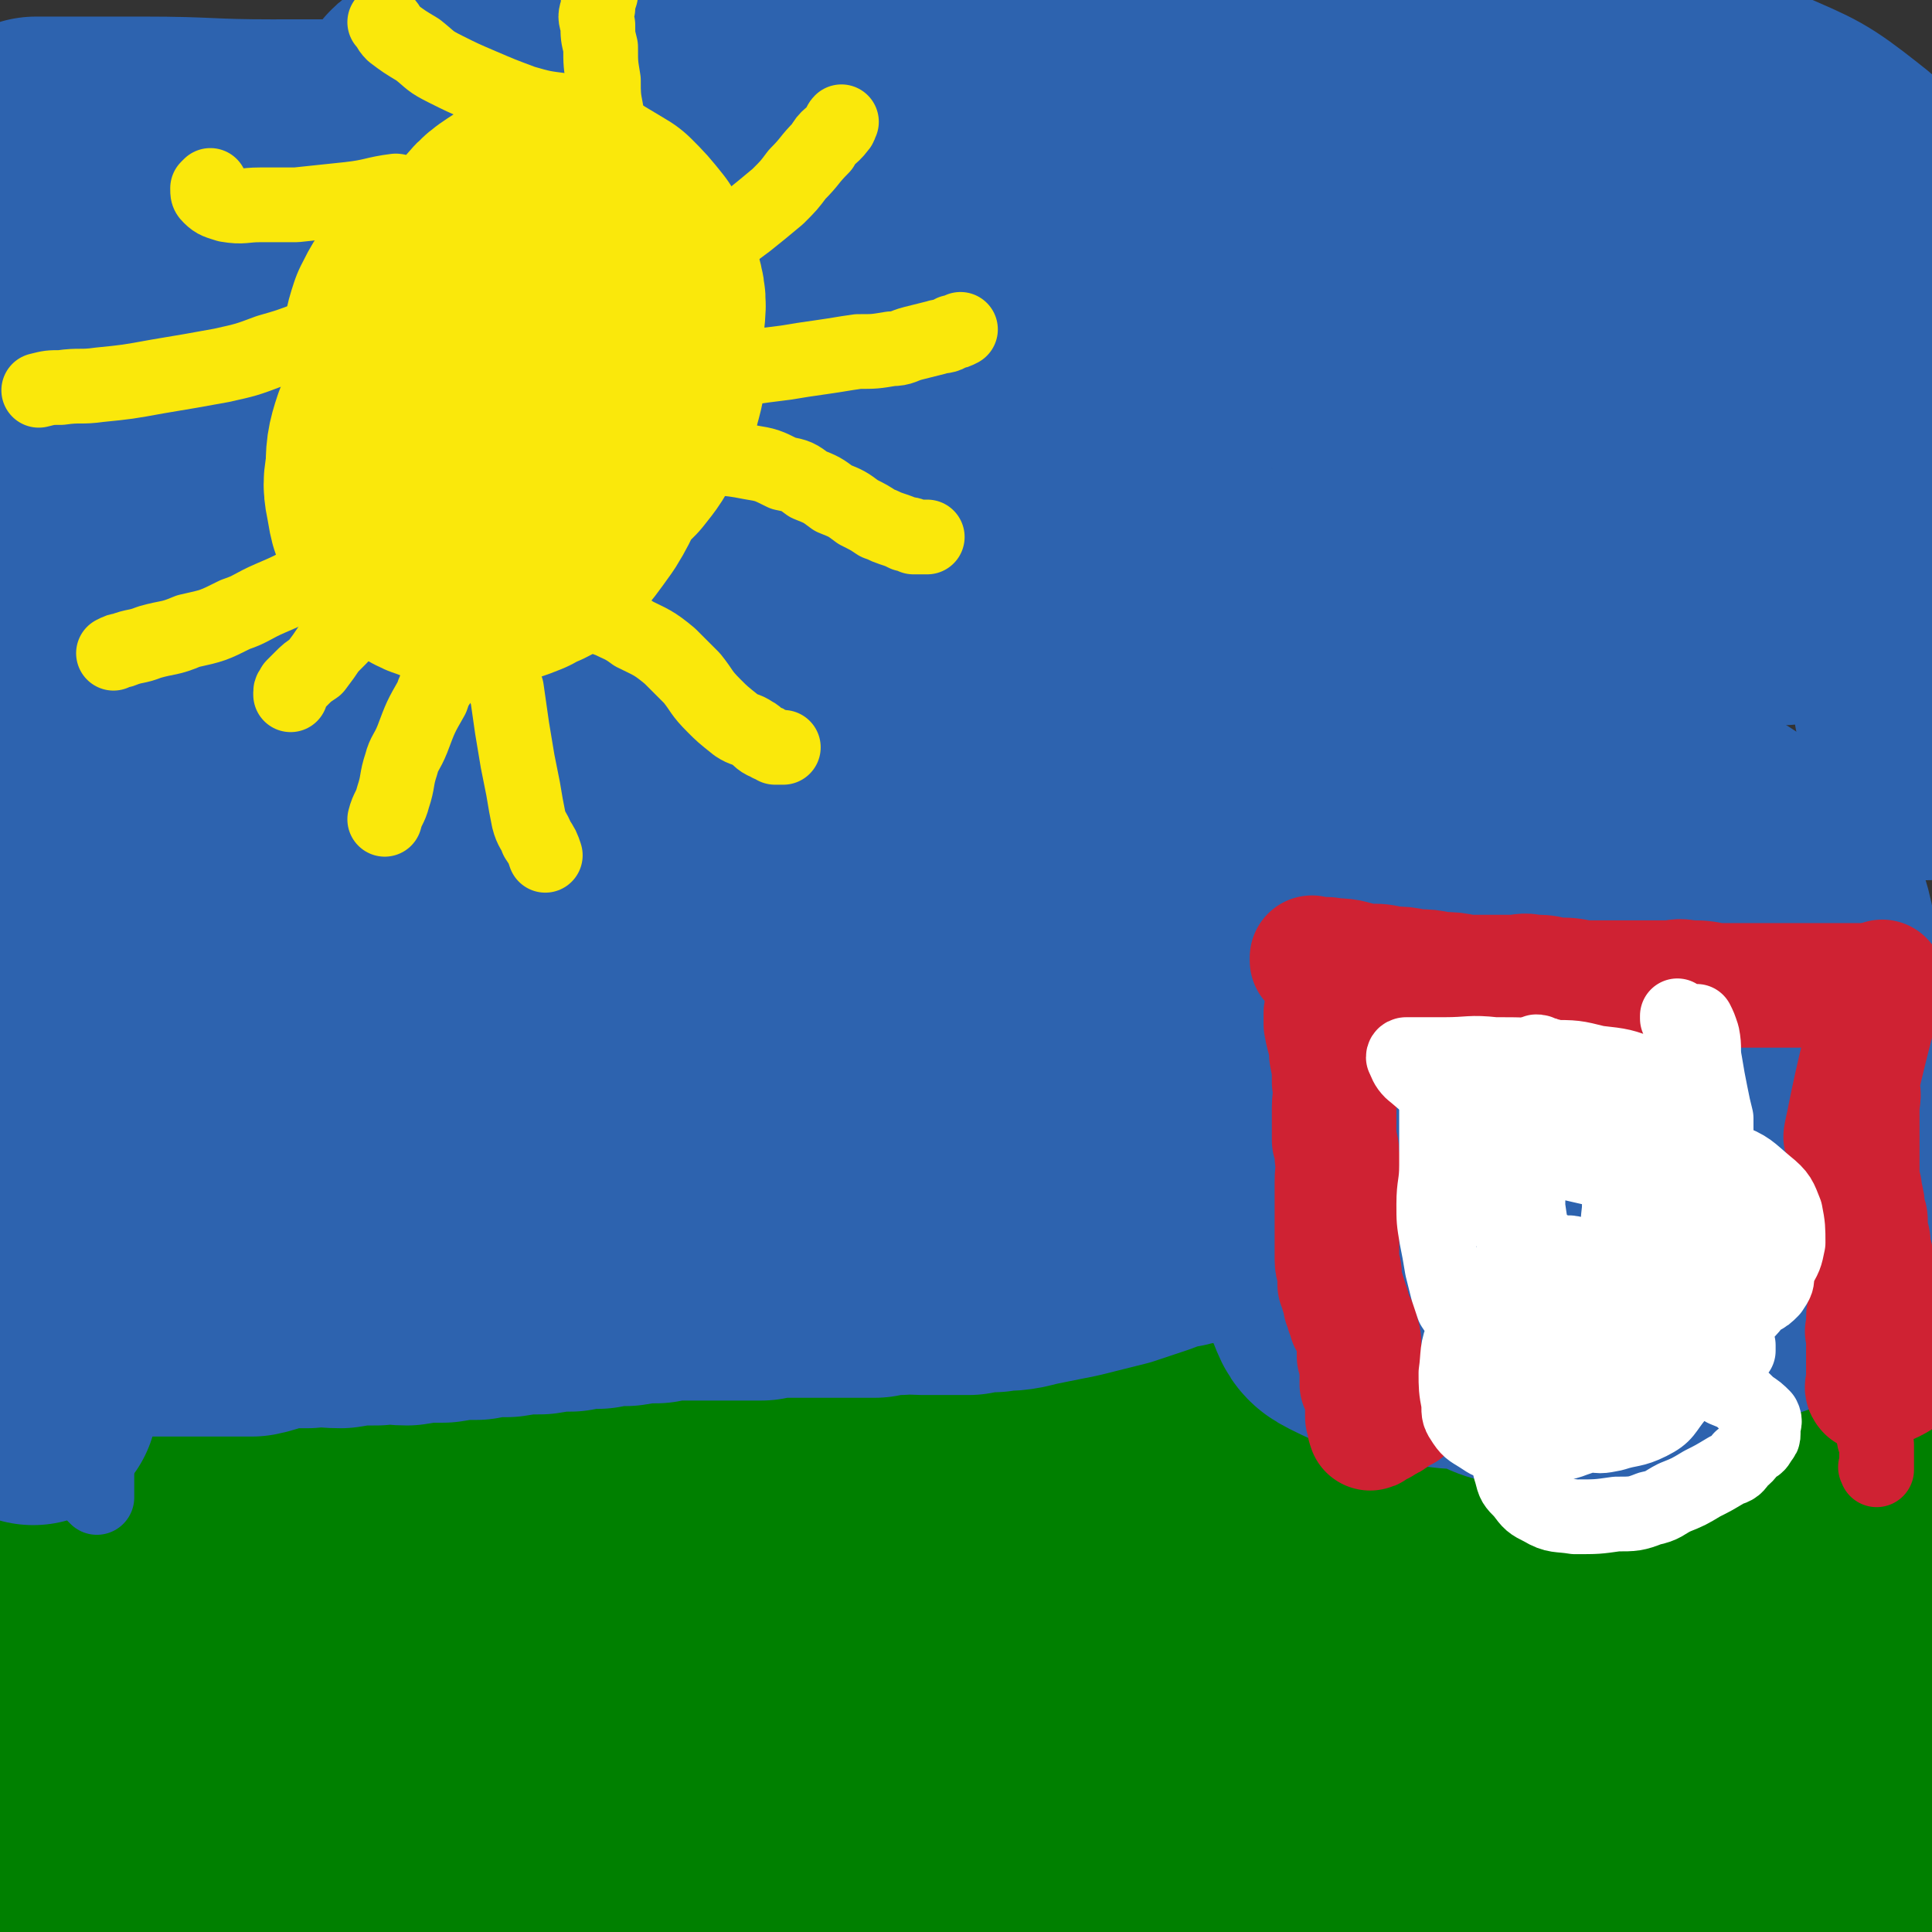
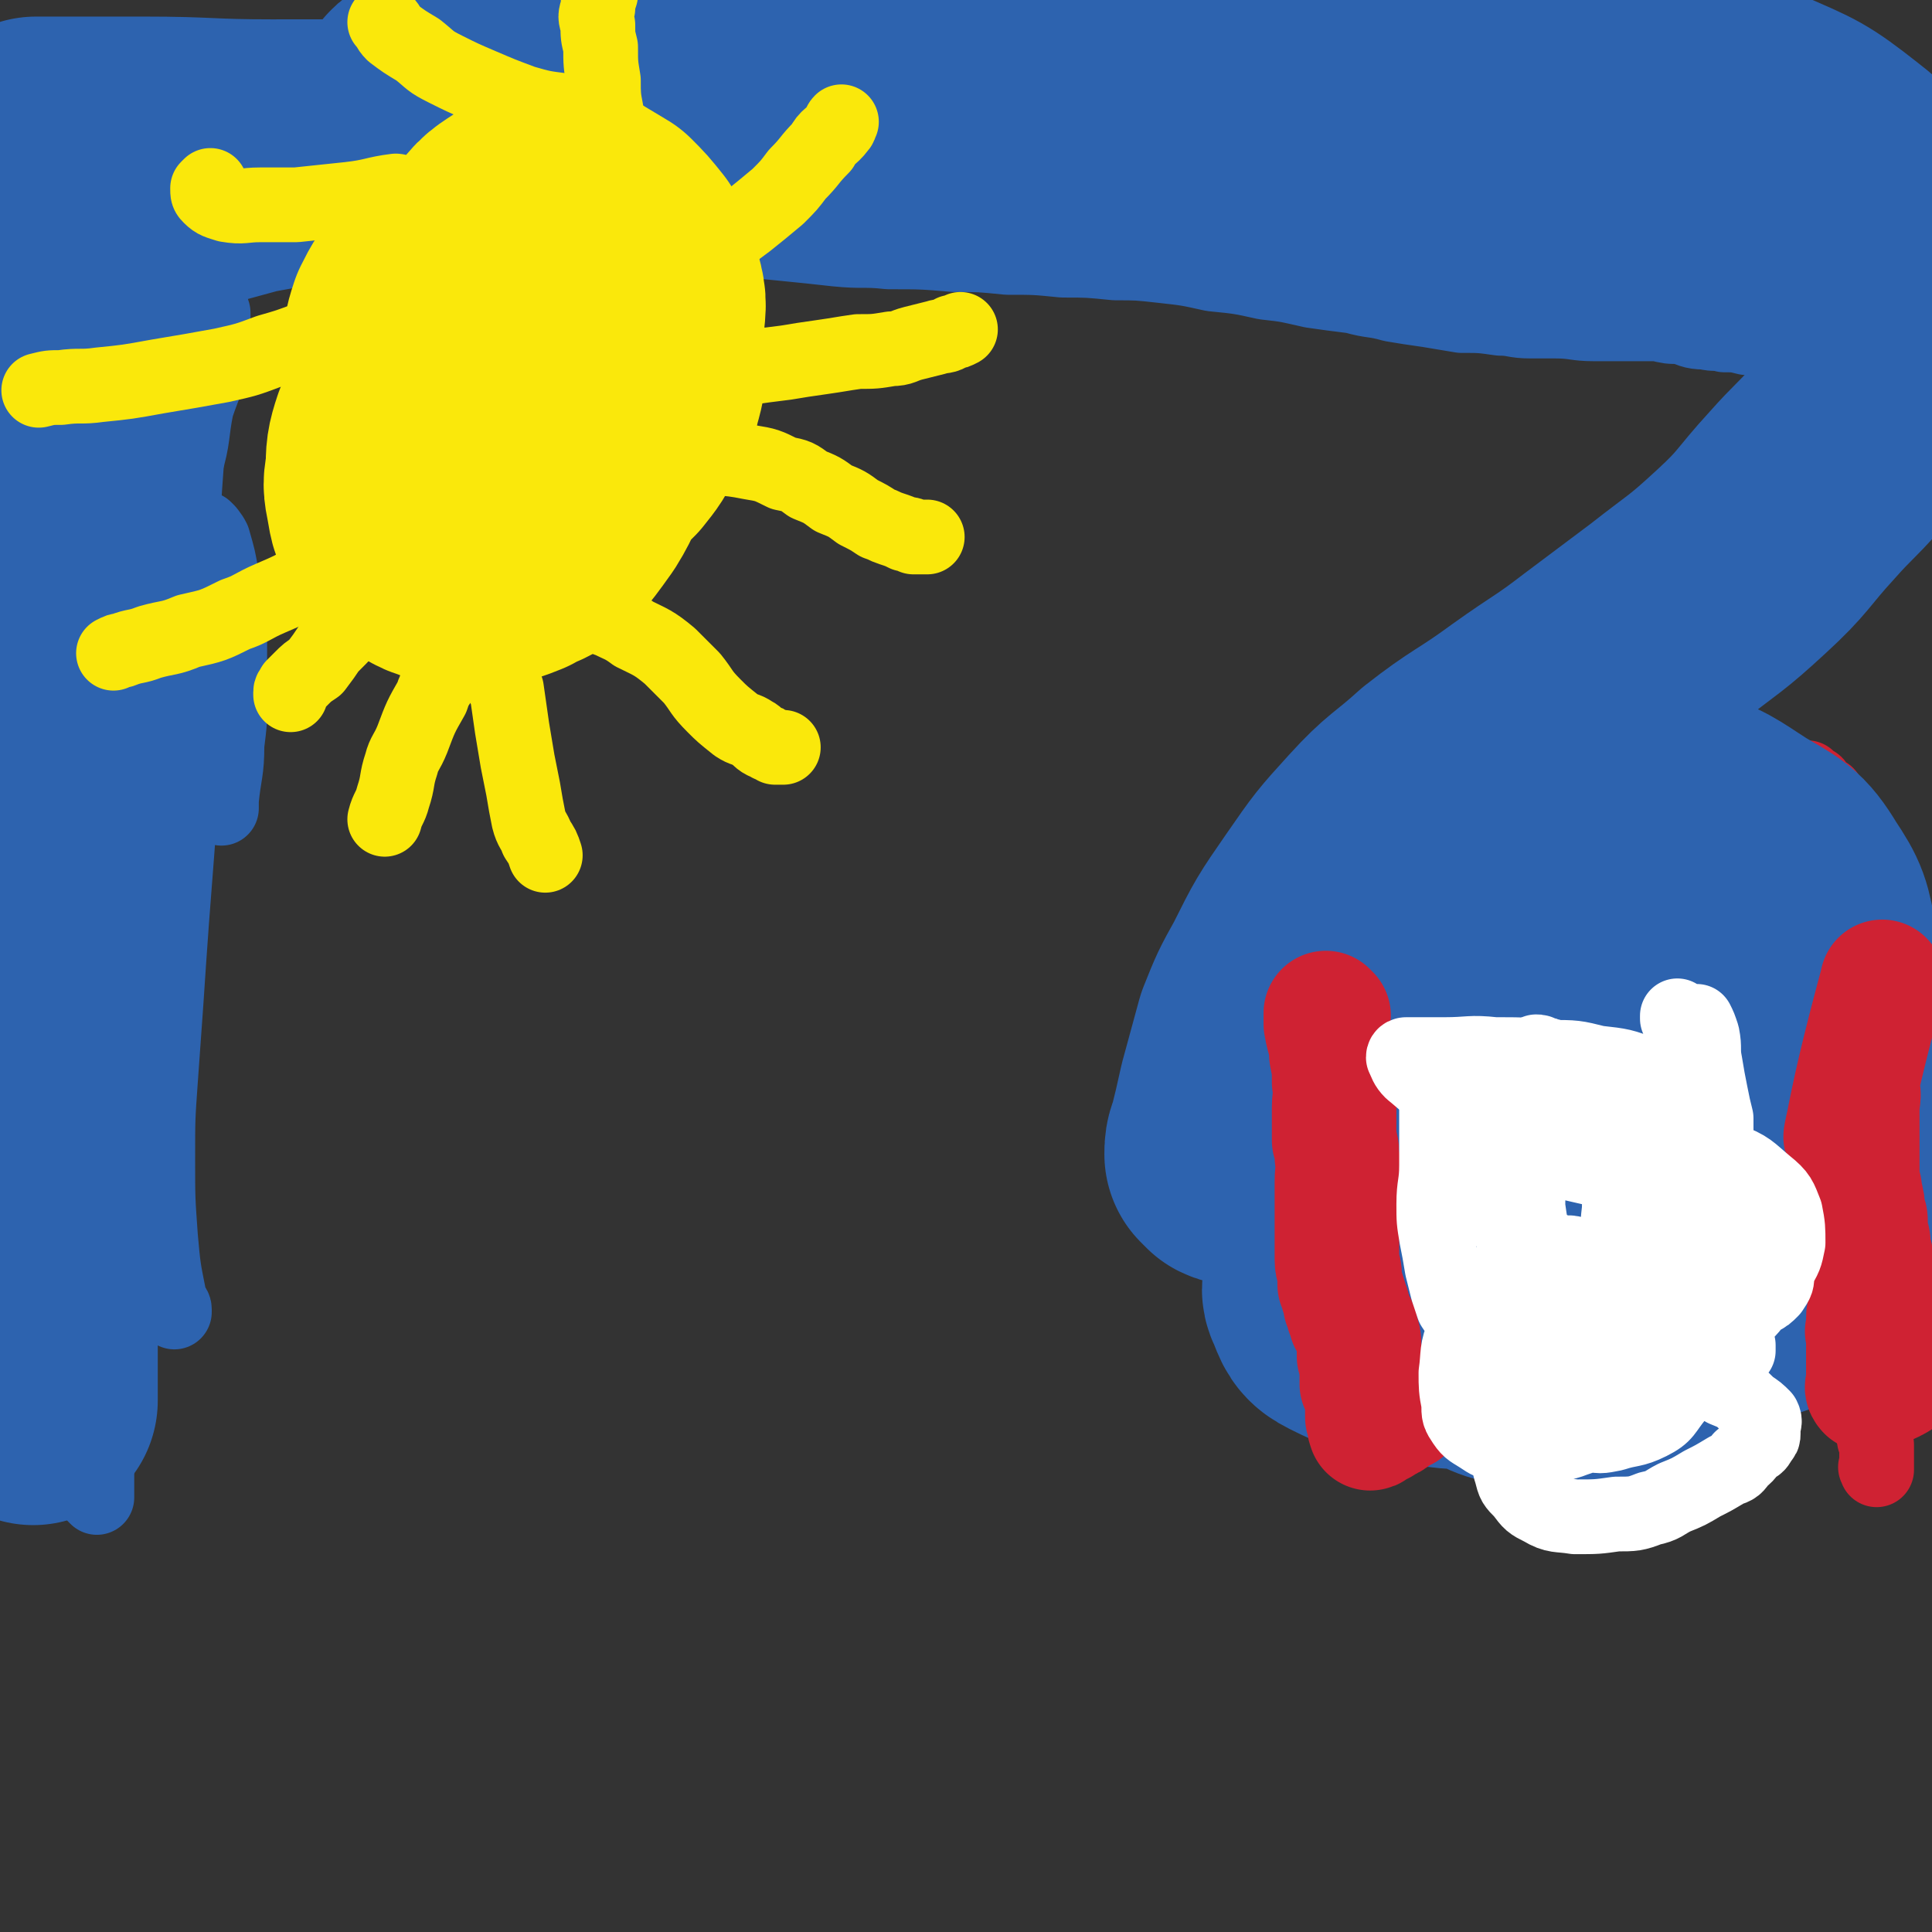
<svg xmlns="http://www.w3.org/2000/svg" viewBox="0 0 698 698" version="1.1">
  <rect x="0" y="0" width="698" height="698" fill="#333333" stroke="none" />
  <g fill="none" stroke="#008000" stroke-width="90" stroke-linecap="round" stroke-linejoin="round">
-     <path d="M10,609c0,0 -1,-1 -1,-1 19,-6 21,-6 40,-12 8,-3 8,-3 16,-6 6,-2 7,-1 13,-3 8,-1 8,-1 17,-2 7,-1 7,-1 14,-2 7,-1 7,-1 15,-2 9,-1 9,0 19,0 7,-1 7,-1 14,-1 7,0 7,-1 15,-1 8,0 8,0 16,-1 7,-1 7,-1 15,-1 8,-1 8,-1 16,-1 8,-1 8,0 16,0 8,0 8,0 16,0 8,-1 7,-1 15,-2 8,0 8,0 17,0 8,-1 8,0 16,0 8,0 8,0 15,0 11,-1 11,-1 21,-1 11,-1 11,-1 21,-2 13,-1 13,0 26,-1 16,-1 16,-1 33,-2 15,-1 15,-1 31,-2 12,-1 12,-1 24,-2 13,-1 13,-1 26,-3 11,-1 11,-1 22,-2 11,-1 11,-1 22,-2 10,0 10,0 20,1 8,0 8,0 16,0 7,0 7,-1 14,0 7,0 7,0 15,1 6,0 6,0 13,1 6,0 6,1 12,2 7,0 7,0 14,1 5,0 5,0 9,1 4,0 4,0 8,1 3,0 3,0 6,1 2,0 3,-1 4,0 3,0 2,1 4,3 2,2 3,2 4,5 1,3 1,4 1,8 0,7 -1,7 -2,14 -2,8 -2,8 -4,16 -2,7 -2,7 -4,15 -2,7 -2,7 -4,15 -1,9 -1,9 -2,17 -1,8 -1,8 -1,16 0,7 0,7 0,14 0,5 0,5 0,11 0,3 0,3 0,5 0,2 -1,2 -1,3 0,1 0,1 0,1 0,0 0,0 0,0 0,1 0,1 0,1 0,1 0,1 -1,1 -2,1 -2,1 -5,1 -6,1 -6,1 -13,0 -13,-1 -14,-1 -27,-3 -15,-3 -15,-3 -30,-6 -15,-3 -15,-4 -31,-6 -18,-2 -18,-2 -35,-2 -19,-1 -19,-1 -38,-1 -16,1 -16,1 -32,2 -18,1 -18,1 -35,2 -18,1 -18,1 -36,1 -19,1 -19,0 -38,0 -25,-1 -25,0 -49,-1 -22,-1 -22,-1 -45,-2 -18,-1 -18,-2 -37,-3 -19,0 -19,0 -39,0 -17,1 -17,0 -35,1 -13,1 -13,1 -27,3 -10,1 -10,1 -20,2 -8,1 -8,1 -16,1 -6,1 -6,0 -13,0 -3,0 -3,0 -7,0 0,0 0,0 -1,0 0,0 0,0 0,0 8,-2 8,-3 16,-5 16,-4 16,-4 32,-7 20,-4 20,-4 40,-7 28,-3 28,-3 56,-5 30,-2 30,-3 61,-4 27,-1 27,0 55,-1 31,0 31,0 63,-1 29,-1 29,-1 58,-2 24,-2 24,-2 47,-4 20,-2 21,-1 41,-4 17,-3 17,-3 33,-7 11,-2 11,-2 22,-4 12,-2 12,-2 25,-4 8,-1 8,-1 17,-2 5,0 5,0 10,-1 2,0 2,0 5,0 1,0 1,0 1,0 1,0 1,0 1,0 0,0 0,0 0,0 -5,0 -5,-1 -10,-1 -16,0 -16,0 -32,0 -26,1 -26,1 -52,2 -30,1 -31,0 -61,3 -28,2 -28,2 -57,7 -32,5 -31,5 -63,11 -33,6 -33,7 -66,12 -26,5 -26,5 -52,8 -24,2 -24,2 -49,4 -21,1 -21,2 -43,3 -15,0 -15,0 -30,-1 -12,0 -12,0 -24,-1 -9,0 -9,-1 -19,-2 -9,0 -9,0 -18,-1 -8,0 -8,0 -15,0 -6,0 -6,0 -11,0 -3,0 -3,0 -6,0 0,0 0,0 -1,0 0,0 0,0 0,0 3,-1 3,-1 6,-1 14,-4 14,-4 28,-7 24,-6 24,-7 48,-12 29,-6 29,-6 58,-11 33,-5 33,-4 66,-8 31,-4 31,-3 63,-6 25,-3 25,-4 50,-6 22,-2 22,-2 44,-3 20,-2 20,-2 39,-3 14,-1 14,-1 28,-2 13,0 13,0 26,0 12,1 12,0 23,1 10,1 10,1 20,3 8,1 8,2 17,4 4,1 4,1 8,2 1,1 2,1 2,1 0,1 -1,1 -2,1 -11,1 -11,1 -22,1 -27,1 -27,0 -54,0 -36,1 -36,0 -72,0 -40,1 -40,1 -79,1 -34,0 -34,0 -68,0 -28,1 -28,1 -56,0 -21,0 -21,-1 -43,-2 -18,-1 -18,-1 -36,-2 -19,-1 -19,-1 -38,-1 -20,1 -20,0 -40,1 -12,1 -12,0 -23,3 -7,1 -7,2 -12,6 -5,3 -5,4 -8,8 -2,4 -1,4 -3,9 0,2 0,2 0,4 0,1 0,1 0,1 0,0 0,0 0,0 5,-6 2,-9 9,-13 17,-10 18,-11 37,-16 23,-5 24,-3 47,-5 23,-1 23,0 46,-1 22,0 22,-1 44,-1 20,1 20,1 40,2 20,1 20,1 39,3 19,2 19,2 37,5 14,3 13,3 27,6 10,2 10,1 20,3 7,1 7,1 15,3 5,1 5,1 10,2 0,0 0,0 1,-1 0,0 0,0 0,0 0,0 0,0 0,0 1,1 0,0 0,0 0,0 0,0 0,0 0,0 0,0 0,0 -5,0 -5,0 -10,0 -19,0 -19,0 -37,0 -24,0 -24,0 -48,0 -21,1 -21,1 -42,2 -23,0 -23,0 -46,0 -18,1 -18,1 -37,1 -15,1 -15,1 -31,0 -14,0 -14,0 -28,-1 -14,0 -14,0 -27,-2 -11,-1 -11,-1 -22,-3 -9,-1 -9,-1 -18,-2 -4,0 -4,0 -9,-1 -2,0 -1,0 -3,-1 -2,0 -2,0 -3,-1 -1,0 -1,0 -2,0 -1,0 -1,0 -1,0 0,0 0,0 0,0 0,1 0,0 -1,0 0,0 1,0 1,0 0,0 0,0 0,0 0,1 0,0 -1,0 0,0 1,1 1,0 4,0 4,-1 8,-2 10,-1 10,0 20,-1 10,0 10,0 20,0 9,1 9,1 19,1 10,1 10,1 20,1 8,1 8,1 15,0 11,-2 11,-2 20,-4 10,-3 10,-4 19,-7 7,-3 7,-3 14,-6 7,-3 8,-3 14,-7 7,-4 7,-4 14,-8 5,-3 5,-3 10,-6 5,-2 5,-2 10,-5 3,-2 3,-2 7,-4 1,0 1,0 2,0 0,0 0,0 0,0 -5,-2 -5,-3 -9,-4 -13,-3 -14,-3 -27,-5 -18,-3 -18,-2 -36,-6 -19,-3 -19,-3 -38,-6 -15,-3 -15,-3 -30,-6 -13,-3 -13,-3 -25,-6 -8,-3 -8,-3 -16,-6 -5,-1 -5,-1 -10,-3 -3,-1 -3,0 -6,-1 -1,-1 -1,-1 -3,-1 0,-1 0,-1 -1,-1 0,0 0,0 0,0 0,0 0,0 0,0 1,-1 1,-1 1,-1 5,-3 5,-3 9,-5 8,-3 8,-3 16,-6 8,-2 8,-2 16,-3 7,-1 7,-1 14,-1 7,-1 7,0 13,0 5,-1 5,-2 11,-2 5,0 6,0 11,1 7,0 7,0 13,0 5,0 5,0 11,0 5,0 5,0 11,0 5,0 5,0 11,0 6,0 6,0 13,0 7,0 7,0 14,0 8,0 8,0 15,0 7,-1 7,-1 13,-1 8,-1 8,-2 16,-3 8,-1 8,0 16,-1 7,0 7,0 13,0 7,-1 7,0 14,0 7,0 7,0 13,0 7,-1 7,-1 14,-2 9,0 9,1 17,1 9,0 9,0 17,0 10,-1 10,0 20,-1 10,-2 10,-2 20,-4 12,-1 12,-1 24,-2 9,-1 9,-1 19,-2 11,-1 11,-1 22,-2 14,-1 14,-1 27,-2 11,0 11,1 23,1 9,0 9,-1 18,0 7,0 7,0 14,1 7,0 7,1 14,2 7,1 7,0 13,2 7,1 7,2 13,4 6,2 6,1 12,3 7,3 7,4 14,7 7,2 7,2 13,4 5,1 5,1 10,2 4,2 4,2 8,2 4,1 4,1 8,2 4,0 4,0 8,0 5,0 5,0 10,0 5,0 5,0 10,0 4,-1 4,-1 7,-1 4,-1 4,0 8,0 2,0 2,0 4,0 1,0 1,0 3,0 0,0 0,0 1,0 0,0 0,0 1,0 1,0 1,0 2,0 1,0 1,0 3,0 3,-1 3,0 6,-1 3,-1 3,-1 5,-2 1,0 1,0 1,0 " />
-   </g>
+     </g>
  <g fill="none" stroke="#CF2233" stroke-width="27" stroke-linecap="round" stroke-linejoin="round">
    <path d="M491,474c0,0 -1,-1 -1,-1 0,0 0,0 0,1 0,0 0,0 0,0 1,0 0,-1 0,-1 0,0 0,0 0,1 0,0 0,0 0,0 1,0 0,0 0,-1 0,-2 1,-2 1,-4 1,-7 1,-7 1,-15 1,-7 0,-7 0,-15 0,-6 0,-6 0,-12 0,-6 0,-6 0,-12 0,-7 0,-7 0,-14 0,-7 1,-7 0,-14 0,-6 0,-6 -1,-12 0,-5 -1,-5 -2,-11 0,-4 0,-4 -1,-9 0,-7 0,-7 -1,-14 0,-8 0,-8 -1,-15 0,-4 0,-4 0,-9 0,-4 0,-4 0,-8 0,-4 0,-4 0,-7 0,-3 0,-3 0,-6 1,-3 1,-3 2,-6 1,-3 1,-3 1,-5 1,-2 1,-2 1,-3 0,-1 0,-1 0,-1 1,-1 1,-1 1,-1 0,0 0,0 0,0 1,-1 1,-1 1,-1 0,0 0,0 0,0 2,-1 2,-1 4,-2 3,-1 3,-1 6,-2 4,-1 4,-1 9,-1 3,-1 3,-1 6,-1 4,-1 4,0 8,0 3,0 3,0 7,0 4,0 4,0 8,0 3,1 3,1 6,2 4,1 4,1 7,1 4,1 4,1 7,1 3,1 3,1 6,1 3,0 3,0 6,0 3,0 3,0 6,0 4,-1 4,-1 7,-2 3,-1 3,-1 6,-2 3,-1 3,-1 5,-1 2,-1 2,-1 4,-1 3,0 3,0 6,0 3,0 3,0 6,1 3,0 3,0 6,1 2,0 2,0 5,1 3,1 3,2 6,2 3,1 3,1 7,1 3,1 3,1 7,2 2,0 2,1 4,1 1,0 1,0 1,0 1,0 1,1 2,1 1,0 1,0 2,0 0,0 0,0 0,0 0,0 0,0 0,0 0,0 0,0 0,0 0,0 -1,-1 0,-1 0,0 0,0 1,1 0,0 0,0 0,0 1,0 0,-1 0,-1 0,0 0,0 0,1 0,0 0,0 0,0 1,0 0,-1 0,-1 0,0 0,0 0,1 0,0 0,0 0,0 1,0 0,-1 0,-1 0,0 0,0 0,1 0,0 0,0 0,0 0,0 0,0 0,1 0,0 0,0 0,0 1,0 1,0 1,0 1,0 1,-1 1,0 1,0 1,0 1,1 1,1 1,1 1,2 1,0 1,0 1,1 0,0 1,-1 1,0 0,0 0,0 0,1 0,0 0,0 0,0 0,0 -1,-1 0,-1 0,0 0,0 1,1 0,0 0,0 0,0 0,0 0,-1 0,-1 -1,0 0,1 0,2 0,0 0,0 0,0 0,0 0,-1 0,-1 -1,0 0,0 0,1 0,0 0,0 0,0 1,0 1,0 1,1 0,0 0,0 0,0 1,1 1,1 1,1 1,1 1,1 1,2 0,1 0,2 0,3 0,0 1,0 1,1 0,1 1,1 1,2 0,2 0,2 0,3 0,1 0,1 0,1 0,1 0,1 0,1 0,1 0,1 0,1 0,1 1,1 1,1 0,0 0,0 0,0 0,0 0,0 0,1 0,0 0,0 0,0 0,0 0,-1 0,-1 -1,0 0,0 0,1 0,0 0,0 0,0 0,0 0,-1 0,-1 -1,0 0,0 0,1 0,0 0,0 0,0 0,0 -1,-1 0,-1 0,1 1,1 2,2 1,1 1,1 1,3 1,1 1,1 2,2 0,1 0,1 1,2 0,1 1,1 1,2 1,0 0,0 0,1 0,1 0,1 1,2 1,0 1,0 1,1 1,2 1,2 1,3 1,4 1,4 1,7 1,2 1,2 1,5 0,3 0,3 0,5 0,3 0,3 0,6 0,1 1,1 1,3 1,3 0,3 0,5 0,4 0,4 0,8 0,3 -1,3 -1,6 -1,5 0,5 -1,9 0,6 -1,6 -1,11 0,4 0,4 0,7 0,3 0,3 0,6 0,2 0,2 0,4 0,1 0,1 0,3 0,1 0,1 0,2 0,1 0,1 0,2 0,0 0,0 0,1 0,0 0,0 0,1 0,0 0,0 0,0 0,0 0,0 0,1 0,0 0,0 0,1 0,3 0,3 0,6 0,5 -1,5 -1,9 0,6 0,6 0,12 0,4 0,4 0,8 0,2 0,2 0,3 0,1 0,1 0,3 0,1 0,1 0,2 0,0 0,0 0,0 0,1 0,1 1,1 0,1 0,1 0,1 0,0 0,0 0,0 0,1 0,1 0,1 0,4 0,4 -1,7 0,5 0,5 -1,9 0,7 0,7 0,13 0,6 0,6 0,11 0,3 1,3 1,7 0,2 0,2 1,4 0,2 0,2 1,4 0,2 0,2 1,4 0,2 0,2 0,3 0,1 0,1 0,2 0,1 0,1 0,2 0,0 0,0 0,1 0,0 0,0 0,1 0,0 0,0 0,0 0,0 0,-1 0,-1 -1,0 0,0 0,1 0,0 0,0 0,0 0,0 0,-1 0,-1 -1,0 0,0 0,1 0,0 0,0 0,0 0,0 0,-1 0,-1 -1,0 0,0 0,1 0,0 0,0 0,0 0,0 0,-1 0,-1 -1,0 0,0 0,1 0,0 0,0 0,0 " />
  </g>
  <g fill="none" stroke="#2D63AF" stroke-width="27" stroke-linecap="round" stroke-linejoin="round">
    <path d="M39,472c0,0 0,0 -1,-1 -12,-44 -14,-44 -23,-88 -1,-5 1,-5 2,-11 2,-5 1,-5 3,-11 1,-7 2,-7 3,-14 2,-6 2,-6 4,-12 1,-6 1,-6 2,-12 1,-6 0,-6 1,-11 1,-6 2,-5 3,-10 2,-6 2,-6 3,-11 2,-6 2,-6 3,-11 2,-4 1,-5 3,-9 2,-5 2,-4 4,-9 1,-3 0,-3 2,-6 0,-1 0,-1 1,-2 0,-1 0,-1 0,-2 1,0 1,0 1,0 0,0 0,0 0,0 0,-1 0,-1 0,-1 0,-1 1,0 1,-1 0,0 0,0 0,0 0,0 0,0 0,0 0,-3 0,-3 0,-5 -1,-7 -1,-6 -2,-13 0,-6 1,-6 1,-13 0,-5 -1,-5 -2,-11 0,-4 -1,-4 -2,-8 0,-3 1,-3 0,-6 -1,-3 -2,-3 -2,-5 -1,-2 0,-3 0,-5 0,-2 0,-2 0,-4 0,-3 0,-3 0,-6 0,-3 0,-3 0,-6 0,-4 0,-4 0,-8 0,-4 0,-4 0,-8 0,-2 1,-2 1,-5 1,-4 0,-4 0,-7 0,-3 0,-3 0,-7 0,-4 1,-4 1,-7 0,-3 0,-3 0,-6 0,-2 0,-2 0,-5 0,-2 0,-2 1,-4 0,-2 1,-2 1,-4 0,0 0,-1 0,-1 0,-1 0,-1 1,-1 0,-1 1,-1 1,-1 0,-1 0,-1 0,-1 1,-1 1,0 2,0 3,-1 3,-2 6,-2 8,-2 9,-2 17,-3 11,-3 11,-3 22,-6 11,-2 11,-2 22,-4 16,-3 16,-3 33,-5 13,-2 13,-2 27,-3 10,-1 10,0 20,0 12,0 12,0 23,1 11,1 11,1 22,2 9,1 9,2 18,3 11,1 11,1 21,2 10,1 10,1 19,2 10,1 10,0 19,1 12,0 12,0 24,1 9,0 9,0 19,1 10,0 10,0 20,1 9,0 9,0 19,1 8,0 8,0 17,1 9,1 9,1 18,3 10,1 10,1 19,3 9,1 8,1 17,3 7,1 7,1 15,2 7,2 7,1 14,3 6,1 6,1 13,2 6,1 6,1 12,2 7,0 7,0 14,1 5,0 5,1 11,1 5,0 5,0 9,0 7,0 7,1 14,1 7,0 7,0 13,0 5,0 5,0 10,0 4,1 4,1 8,1 4,1 4,2 9,2 4,1 4,0 7,1 4,0 4,0 8,1 5,0 5,1 9,1 3,0 3,0 6,0 2,0 2,0 4,0 2,0 2,0 4,0 1,0 1,0 2,0 2,0 2,0 4,0 1,0 1,1 2,1 1,0 1,0 2,0 2,0 1,1 3,1 1,0 1,-1 3,0 0,0 0,1 0,1 1,0 2,0 2,0 2,0 1,1 3,1 0,0 0,0 1,0 1,0 1,0 2,0 2,0 2,1 3,1 1,0 1,0 2,0 1,0 1,1 1,1 1,0 1,0 1,0 1,0 1,0 1,0 1,0 1,0 1,0 1,0 1,0 1,0 0,0 0,0 0,0 1,0 1,0 1,0 1,0 1,0 2,0 2,0 2,0 3,0 1,0 2,0 2,1 1,1 0,1 1,2 0,0 1,0 1,0 " />
    <path d="M40,273c0,0 -1,-1 -1,-1 -3,38 -3,39 -6,79 0,6 -1,6 -1,13 -1,11 0,11 -1,21 -1,9 -1,9 -2,17 0,8 0,8 0,17 0,9 0,9 0,19 0,7 0,7 0,14 0,6 0,6 1,12 0,7 0,7 1,13 1,6 2,6 3,12 0,5 0,5 0,11 0,5 1,5 1,10 0,4 0,4 0,8 0,4 0,4 0,9 0,4 0,4 0,8 0,1 0,1 0,3 0,1 0,1 0,2 0,0 0,0 0,1 0,0 0,0 0,0 0,0 0,-1 -1,-1 0,0 1,1 1,1 0,-1 0,-2 -1,-3 -1,-4 -2,-4 -3,-8 -1,-10 0,-10 -1,-20 -1,-11 -1,-11 -1,-23 0,-9 0,-9 0,-19 0,-11 0,-11 0,-21 0,-9 0,-9 -1,-19 0,-12 0,-12 0,-25 1,-14 1,-14 2,-29 2,-15 2,-15 4,-30 1,-14 1,-14 2,-28 2,-15 2,-15 5,-30 2,-15 2,-15 5,-30 3,-15 4,-15 7,-31 4,-15 3,-15 7,-31 3,-13 4,-13 7,-26 3,-10 2,-11 4,-21 3,-9 4,-9 5,-18 2,-6 1,-6 1,-12 0,-2 0,-2 0,-3 0,-1 0,-1 0,-1 0,0 0,0 0,0 -2,1 -3,0 -5,2 -6,9 -7,9 -11,19 -7,16 -7,16 -11,34 -5,23 -4,23 -7,46 -3,30 -2,30 -3,61 -2,30 -2,30 -1,61 1,25 1,25 3,50 2,21 3,21 6,42 3,13 3,13 6,26 2,6 3,6 5,11 1,3 2,3 3,6 0,1 1,1 1,2 0,0 0,0 0,1 0,0 0,0 0,0 -1,-3 -2,-3 -2,-6 -2,-10 -2,-10 -3,-21 -1,-14 -1,-14 -1,-28 0,-15 0,-15 1,-29 1,-14 1,-14 2,-28 1,-15 1,-15 2,-29 1,-13 1,-13 2,-26 1,-12 0,-12 1,-24 1,-12 1,-12 2,-24 1,-10 1,-10 2,-21 1,-8 1,-8 2,-15 1,-7 1,-7 2,-14 0,-4 0,-4 1,-9 0,-2 0,-3 0,-5 0,-1 1,-1 1,-2 0,-1 0,-1 0,-1 0,0 0,0 0,0 0,0 -1,-1 -1,-1 1,1 2,2 3,4 2,7 2,7 3,13 2,11 2,11 3,22 0,11 0,11 0,23 0,8 0,8 -1,16 0,10 -1,10 -2,20 0,1 0,1 0,3 " />
  </g>
  <g fill="none" stroke="#2D63AF" stroke-width="90" stroke-linecap="round" stroke-linejoin="round">
-     <path d="M41,474c0,0 -1,-1 -1,-1 6,0 7,0 14,1 8,0 8,0 16,0 5,0 5,0 10,0 6,0 6,0 11,0 5,-1 5,-2 10,-3 5,0 5,0 10,0 6,-1 6,0 12,0 6,-1 6,-1 13,-1 6,-1 6,0 11,0 6,-1 6,-1 13,-1 6,-1 6,-1 12,-1 5,-1 5,-1 11,-1 6,-1 6,-1 12,-1 6,-1 6,-1 11,-1 5,-1 5,-1 10,-1 5,-1 5,-1 10,-1 6,-1 6,-1 11,-1 5,-1 5,-1 9,-1 4,0 4,0 9,0 4,0 4,0 7,0 4,0 4,0 7,0 3,0 3,0 6,0 4,-1 4,-1 8,-1 4,0 4,0 9,0 4,0 4,0 8,0 5,0 5,0 9,0 4,0 4,0 7,0 5,-1 5,-1 9,-1 4,-1 4,0 8,0 5,0 5,0 9,0 4,0 4,0 8,0 5,-1 5,-1 9,-1 4,-1 4,0 9,-1 4,-1 4,-1 9,-2 5,-1 5,-1 10,-2 4,-1 4,-1 8,-2 4,-1 4,-1 8,-2 3,-1 3,-1 6,-2 3,-1 3,-1 6,-2 3,-1 2,-1 5,-2 2,-1 2,0 5,-1 1,0 1,0 3,-1 0,0 0,0 1,0 1,-1 1,0 1,0 0,0 0,0 0,0 1,0 0,-1 0,-1 0,0 1,0 1,0 0,0 0,0 0,0 1,0 0,0 0,-1 0,0 0,0 0,-1 0,-3 -1,-3 -2,-7 -1,-6 -1,-6 -2,-11 -1,-7 0,-7 -1,-14 0,-7 0,-8 0,-15 0,-6 0,-6 0,-12 1,-5 2,-5 3,-10 0,-4 0,-4 1,-9 0,-4 1,-4 2,-9 1,-6 2,-6 3,-12 1,-6 0,-6 1,-13 0,-5 0,-5 0,-9 1,-5 1,-5 1,-10 1,-5 1,-5 2,-10 0,-5 0,-5 1,-10 0,-6 0,-6 1,-11 0,-6 0,-6 -1,-11 0,-5 0,-5 -1,-9 0,-4 0,-4 -1,-9 -1,-5 -1,-5 -2,-10 0,-5 0,-5 -1,-10 0,-4 -1,-4 -2,-8 -1,-3 -1,-3 -2,-7 0,-1 0,-1 -1,-3 0,-2 1,-2 0,-3 0,-1 0,-1 -1,-1 0,-1 1,-1 0,-1 0,-1 0,-1 -1,-2 0,-1 0,-1 -1,-1 0,0 0,0 0,0 -3,-2 -3,-2 -7,-3 -5,-3 -5,-3 -10,-5 -5,-3 -5,-3 -10,-5 -6,-3 -6,-3 -13,-5 -8,-3 -8,-2 -16,-5 -8,-3 -7,-3 -15,-6 -8,-3 -7,-4 -16,-7 -10,-4 -10,-4 -20,-7 -10,-3 -10,-3 -19,-7 -11,-3 -11,-3 -22,-8 -10,-4 -10,-4 -19,-9 -9,-4 -9,-4 -18,-8 -11,-4 -11,-4 -22,-7 -12,-4 -12,-4 -24,-6 -11,-2 -11,-1 -22,-2 -12,-1 -12,-1 -23,-1 -11,0 -11,0 -23,1 -12,0 -12,0 -23,1 -13,2 -13,2 -25,4 -10,2 -10,3 -20,5 -6,2 -6,3 -12,4 -5,1 -5,1 -9,1 -2,1 -2,1 -4,1 0,0 0,0 0,0 2,-1 3,-1 5,-2 14,-2 14,-2 28,-4 23,-4 23,-4 46,-8 29,-5 29,-6 58,-11 28,-4 28,-5 57,-8 22,-2 22,-3 43,-3 18,0 18,0 36,2 15,2 15,2 29,6 9,1 9,1 16,4 5,2 5,3 9,5 3,1 3,1 6,2 1,1 2,0 2,1 0,1 -1,2 -2,3 -7,6 -7,6 -14,10 -13,7 -13,8 -28,13 -21,8 -22,6 -44,13 -23,7 -23,8 -46,15 -19,6 -19,5 -38,12 -22,7 -22,7 -42,15 -20,8 -20,8 -38,17 -15,7 -16,6 -29,14 -8,5 -9,5 -14,11 -1,3 -1,6 1,7 11,4 14,3 27,4 33,2 33,1 65,1 36,0 36,0 71,0 27,0 27,0 55,0 25,0 25,-1 49,0 21,0 21,1 42,2 12,0 12,0 25,0 9,-1 9,-1 18,-1 3,-1 4,0 7,-1 1,-1 1,-2 0,-2 -6,-4 -6,-5 -14,-7 -18,-5 -18,-6 -37,-9 -25,-3 -26,-2 -52,-2 -34,0 -34,-1 -67,3 -32,3 -32,4 -64,10 -25,5 -26,5 -51,12 -23,6 -23,6 -45,15 -14,6 -14,6 -27,14 -7,4 -7,5 -12,11 -3,3 -5,3 -4,7 0,3 2,5 6,7 10,4 11,4 22,6 18,2 18,2 36,3 22,1 22,1 45,1 20,0 20,-1 40,-1 20,-1 20,-1 40,-2 16,-1 16,-1 33,-2 12,-1 12,-1 25,-2 12,-1 12,-2 25,-3 8,-1 8,-1 17,-2 4,-1 4,-1 8,-1 1,0 2,-1 2,0 1,0 0,0 0,1 -10,2 -10,1 -20,3 -26,6 -27,5 -52,13 -34,11 -34,12 -67,25 -30,12 -30,12 -59,26 -25,12 -25,13 -50,26 -12,6 -12,6 -24,13 -3,2 -4,3 -5,5 0,2 2,2 4,2 14,1 14,1 29,1 25,-1 25,-1 50,-4 31,-4 31,-4 62,-9 29,-5 29,-5 57,-11 22,-5 22,-5 44,-11 17,-3 17,-3 33,-7 10,-3 10,-3 20,-5 5,-1 5,-1 11,-2 2,-1 4,-1 4,-1 0,-1 -1,-1 -3,-2 -11,-3 -11,-4 -23,-5 -23,-3 -24,-3 -47,-3 -29,-1 -29,-1 -58,1 -25,1 -25,1 -50,5 -23,3 -23,3 -45,8 -19,4 -19,4 -37,9 -11,4 -11,4 -22,9 -4,1 -4,1 -7,3 -1,1 -2,1 -2,1 1,1 2,0 4,1 16,1 16,2 32,2 30,1 30,0 60,0 27,0 27,0 54,1 18,0 18,1 37,1 17,0 17,0 34,-2 9,-1 9,-1 17,-3 3,-1 4,-1 5,-4 3,-4 5,-5 3,-9 -4,-8 -6,-10 -14,-15 -16,-10 -17,-9 -35,-14 -22,-6 -22,-6 -45,-9 -23,-4 -23,-3 -46,-4 -21,-1 -21,-1 -41,0 -17,0 -17,0 -34,2 -12,1 -12,2 -24,4 -6,2 -6,2 -12,4 -5,2 -5,2 -9,5 -2,3 -3,3 -3,6 -1,6 -1,7 1,13 4,10 3,12 11,20 12,12 13,12 29,19 19,9 20,9 40,13 24,4 25,4 49,3 21,-2 22,-3 43,-9 17,-5 17,-6 34,-14 12,-5 13,-5 23,-14 9,-7 8,-9 15,-18 6,-8 7,-8 10,-17 4,-9 3,-9 5,-19 1,-9 0,-9 1,-19 0,-7 0,-7 0,-14 0,-8 0,-8 0,-16 0,-9 0,-9 0,-17 -1,-9 -1,-9 -4,-17 -4,-9 -3,-11 -10,-17 -10,-9 -11,-8 -24,-13 -16,-7 -17,-6 -33,-10 -19,-4 -19,-4 -37,-7 -21,-3 -21,-2 -41,-4 -18,-2 -18,-3 -36,-5 -17,-2 -17,-2 -35,-4 -14,-2 -14,-2 -28,-4 -6,-1 -6,-1 -13,-2 -4,-1 -4,-1 -8,-2 -2,-1 -2,-1 -4,-2 -1,-1 -1,-2 -1,-4 0,-2 0,-2 0,-5 0,-1 0,-1 0,-2 0,-1 0,-1 0,-2 0,-1 0,-1 0,-1 0,-1 0,-1 0,-1 0,0 0,0 0,0 0,0 -1,-1 -1,-1 2,0 4,0 6,2 3,1 3,2 6,5 4,3 4,4 7,7 4,4 4,5 9,8 3,2 3,3 8,4 6,2 6,2 13,2 11,1 11,1 21,0 10,-1 10,-1 20,-3 10,-3 10,-3 19,-7 8,-3 8,-3 16,-7 7,-3 7,-4 15,-7 9,-4 9,-4 19,-8 12,-4 12,-3 23,-6 11,-3 11,-4 22,-6 11,-3 11,-3 23,-5 12,-2 12,-2 24,-4 9,-2 9,-2 19,-3 11,0 11,0 21,-1 10,0 10,0 20,0 8,0 8,0 16,0 8,-1 8,-1 16,-2 9,0 9,0 18,-1 7,0 7,0 14,0 9,0 9,0 17,0 8,0 8,0 16,-1 6,-1 6,-2 13,-2 6,-1 6,0 12,0 8,0 8,0 15,0 7,0 7,-1 13,-1 7,-1 7,-1 14,0 7,0 7,0 14,1 7,1 7,1 14,2 7,0 7,-1 13,0 7,0 7,1 15,2 5,1 5,1 10,2 5,1 5,0 11,1 5,1 5,1 10,2 4,1 4,1 8,2 4,1 4,1 8,2 3,1 4,0 6,1 3,1 3,1 6,2 3,1 3,2 5,3 2,1 2,0 3,1 2,1 2,1 4,3 2,2 2,2 4,4 2,2 2,2 3,5 2,3 2,3 3,6 1,2 1,2 2,4 1,1 1,1 1,3 1,1 1,1 1,3 0,2 1,2 1,4 1,2 0,2 1,5 0,2 0,2 1,4 1,2 1,2 2,5 0,2 0,2 0,5 0,2 0,2 0,4 0,4 0,4 0,7 0,4 1,4 1,8 0,4 0,4 0,8 0,4 0,4 0,8 0,4 0,4 0,7 0,4 0,4 0,7 0,3 0,3 0,5 0,3 1,3 1,5 0,3 0,3 0,5 0,2 0,2 0,3 0,1 0,1 0,2 0,0 0,0 0,1 0,0 0,0 0,0 0,0 0,-1 0,-1 -1,0 0,0 0,1 0,0 0,0 0,0 0,0 0,-1 0,-1 -1,0 0,0 0,1 0,0 0,0 0,0 0,0 0,0 0,-1 -1,-2 0,-2 0,-4 0,-4 -1,-4 -2,-8 -1,-5 -1,-5 -2,-11 0,-6 0,-6 -1,-12 0,-6 0,-6 0,-12 -1,-5 -1,-5 -3,-10 -1,-4 0,-4 -2,-8 -2,-4 -2,-4 -4,-8 -2,-4 -3,-4 -5,-7 -3,-4 -3,-4 -6,-8 -2,-2 -3,-2 -5,-4 -3,-2 -3,-3 -6,-4 -5,-1 -5,-2 -11,-2 -8,0 -8,1 -16,2 -8,1 -8,0 -17,2 -10,2 -10,3 -19,6 -11,3 -11,3 -21,6 -19,5 -19,5 -37,10 -16,5 -16,5 -33,10 -14,5 -14,4 -28,9 -11,4 -11,4 -21,9 -5,3 -5,3 -10,6 -4,1 -4,1 -7,3 -1,0 -1,0 -2,1 0,0 0,1 0,1 5,0 5,0 11,0 14,-1 14,-1 29,-2 18,-2 18,-3 35,-6 17,-2 17,-2 33,-6 17,-3 17,-4 33,-7 14,-2 15,-1 28,-4 10,-1 10,-2 19,-3 7,-2 7,-2 14,-2 4,-1 4,0 9,0 1,0 1,-1 2,-1 1,0 1,0 1,0 1,0 2,0 1,0 -2,0 -3,0 -6,0 -13,0 -13,0 -26,0 -16,0 -16,-1 -32,1 -15,1 -15,2 -30,4 -17,3 -17,3 -35,6 -16,2 -16,3 -33,5 -13,2 -13,1 -27,2 -9,1 -10,1 -19,2 -4,0 -4,0 -8,0 0,0 0,0 -1,0 0,0 0,0 0,0 8,-1 8,0 16,-1 12,-2 12,-2 24,-4 11,-2 11,-2 21,-4 12,-2 12,-2 23,-3 10,-1 10,-1 20,-1 11,-1 11,-1 21,-1 10,0 10,0 20,0 9,0 9,0 17,0 7,1 7,0 14,1 5,0 5,0 10,1 3,0 3,0 6,0 3,1 3,1 5,1 1,0 1,0 3,0 1,0 1,0 2,0 0,0 0,0 1,0 1,0 1,0 1,0 0,0 0,0 0,0 0,0 0,-1 0,-1 0,0 0,1 0,1 1,0 1,0 1,0 0,0 0,0 0,0 1,0 1,0 1,0 0,0 0,0 0,0 1,0 1,0 2,0 0,0 0,0 0,0 0,0 0,0 0,0 -1,0 -1,0 -2,0 -7,0 -7,0 -14,1 -9,0 -9,0 -18,1 -11,1 -11,1 -23,2 -10,1 -10,1 -20,2 -8,1 -8,1 -15,2 -11,1 -11,2 -22,2 -7,0 -7,-1 -15,0 -4,0 -4,1 -8,1 -2,0 -2,0 -4,0 -1,0 -1,0 -1,0 0,0 0,0 0,0 1,0 0,-1 0,-1 0,0 0,0 0,1 0,0 0,0 0,0 1,0 0,-1 0,-1 0,0 0,0 0,1 0,0 0,0 0,0 2,-1 2,-2 4,-2 5,-2 5,-2 10,-4 6,-1 6,0 11,-1 4,-1 4,-2 9,-2 2,-1 2,0 4,0 0,0 0,0 1,0 1,0 1,0 1,0 0,0 0,0 0,0 1,0 0,-1 0,-1 0,0 1,1 0,1 -2,0 -3,0 -5,1 -7,2 -8,2 -15,6 -8,3 -8,3 -16,8 -7,4 -7,5 -14,9 -6,3 -6,3 -11,7 -5,2 -5,3 -9,6 -2,2 -2,2 -5,4 -1,1 -1,1 -2,2 0,1 1,1 0,2 0,0 0,0 -1,0 0,0 0,0 0,0 0,1 0,1 0,2 0,0 0,0 0,0 0,1 0,1 -1,2 -1,1 -1,1 -1,3 -2,4 -2,4 -3,8 -2,4 -1,4 -2,7 -2,4 -2,4 -2,8 -1,3 -1,3 -1,7 -1,3 -1,3 -1,7 -1,3 0,3 -1,7 0,3 0,3 -1,6 0,3 0,3 0,6 0,3 0,3 0,7 0,3 0,3 0,6 0,3 0,3 0,6 0,2 1,2 0,4 0,2 0,2 0,3 -1,2 -1,2 -1,3 0,2 0,2 0,3 0,1 0,1 0,3 0,2 0,2 0,4 0,2 0,2 0,4 0,2 0,2 0,4 0,2 0,2 0,3 0,2 0,2 0,3 1,2 1,2 1,4 0,3 1,3 1,6 0,3 0,3 0,6 1,2 1,2 1,5 1,1 0,1 0,2 0,1 0,1 0,2 0,1 0,1 0,2 0,0 0,0 0,1 0,0 0,0 0,0 1,0 0,0 0,0 0,0 0,0 0,0 0,0 0,0 0,0 1,0 0,0 0,0 0,0 0,0 0,0 0,0 0,0 0,1 0,0 0,0 0,0 1,0 0,-1 0,-1 0,0 0,1 0,2 0,0 0,0 0,0 1,0 1,0 1,0 0,0 0,0 0,0 1,0 0,-1 0,-1 0,0 0,0 0,1 1,0 0,0 0,1 0,0 0,0 0,0 1,0 0,-1 0,-1 0,0 1,1 1,2 0,0 0,0 0,0 1,0 0,-1 0,-1 0,0 0,0 0,1 1,0 0,0 0,1 0,0 0,0 0,0 1,0 1,0 1,1 0,0 0,0 0,0 1,0 0,-1 0,-1 0,0 0,0 0,1 0,0 0,0 0,0 1,0 0,-1 0,-1 0,0 0,0 0,1 0,0 0,0 0,0 1,0 0,-1 0,-1 0,0 0,0 0,1 0,0 0,0 0,0 1,0 0,-1 0,-1 0,0 0,0 0,1 0,0 0,0 0,0 1,0 0,-1 0,-1 " />
    <path d="M514,314c0,0 -1,-1 -1,-1 0,0 0,0 0,1 0,0 0,0 0,0 1,0 0,-1 0,-1 0,0 0,0 0,1 0,0 0,0 0,0 -2,4 -2,4 -4,9 -2,5 -2,5 -4,11 -1,3 -2,3 -2,7 -1,5 0,5 0,10 0,5 -1,5 -1,9 0,5 0,5 0,9 0,6 0,6 0,12 1,7 2,7 3,14 1,5 1,5 2,10 0,6 0,6 0,13 1,4 1,5 1,9 1,3 1,3 1,5 1,3 1,3 2,5 1,3 0,4 2,7 1,2 1,2 2,4 2,2 2,2 5,4 2,1 2,1 4,2 3,1 3,1 7,1 5,-1 5,0 10,-2 5,-1 5,-2 10,-4 5,-2 4,-2 9,-4 4,-2 4,-2 9,-4 4,-2 4,-2 8,-4 4,-2 4,-1 7,-4 4,-2 4,-2 7,-5 4,-2 4,-2 7,-5 2,-2 2,-2 3,-5 2,-4 2,-4 3,-8 2,-4 3,-4 3,-9 1,-5 0,-5 0,-11 0,-6 1,-6 1,-11 0,-6 0,-6 -1,-13 -1,-5 -1,-5 -2,-10 -1,-6 -1,-6 -3,-11 -1,-5 0,-5 -2,-10 -1,-5 -1,-5 -4,-9 -2,-4 -2,-4 -5,-8 -1,-2 -1,-3 -4,-4 -2,-2 -2,-2 -5,-2 -4,-1 -4,-1 -8,0 -6,1 -7,1 -12,5 -7,7 -7,7 -12,16 -8,13 -8,13 -14,27 -5,13 -5,14 -7,28 -2,10 -1,10 0,20 1,10 2,10 5,19 4,7 4,8 9,14 5,5 5,6 11,9 6,3 7,3 15,2 9,-1 10,-1 19,-5 9,-5 9,-6 17,-13 11,-10 11,-10 21,-22 10,-13 11,-13 19,-27 6,-10 6,-10 9,-22 2,-10 3,-11 1,-21 -2,-11 -2,-12 -8,-21 -6,-10 -8,-10 -18,-16 -11,-7 -11,-8 -24,-12 -13,-3 -14,-4 -27,-3 -12,0 -13,0 -23,6 -12,8 -13,9 -21,21 -11,18 -11,19 -18,39 -6,21 -7,21 -9,43 -2,19 -2,20 1,39 2,15 2,16 9,30 5,9 7,9 16,16 7,5 7,6 16,8 8,3 9,2 18,1 10,-2 11,-1 20,-6 10,-5 10,-7 17,-15 12,-13 11,-14 22,-28 10,-14 11,-14 20,-29 7,-9 8,-9 12,-20 4,-10 3,-11 4,-21 0,-11 2,-12 -2,-22 -4,-9 -5,-10 -13,-15 -12,-8 -14,-8 -28,-11 -15,-3 -16,-3 -31,-1 -13,1 -14,2 -26,8 -12,5 -12,6 -22,14 -8,6 -9,6 -15,13 -6,7 -6,8 -10,16 -3,9 -3,9 -4,18 -1,11 -1,11 0,21 2,9 1,10 6,18 7,11 8,10 19,18 10,7 10,8 22,11 12,4 13,4 25,5 16,1 16,0 31,0 15,-1 15,0 29,-2 9,-1 9,-1 19,-4 7,-2 7,-2 15,-5 5,-2 6,-2 11,-6 3,-2 3,-3 5,-7 2,-3 3,-3 3,-7 1,-4 1,-5 -1,-9 -4,-6 -4,-7 -11,-10 -12,-7 -13,-7 -26,-9 -19,-4 -19,-3 -39,-2 -22,1 -23,1 -45,6 -24,6 -25,7 -48,17 -16,7 -15,9 -30,19 -6,4 -6,5 -11,10 -3,2 -3,2 -5,5 -1,3 -1,3 0,5 2,5 2,6 6,8 10,5 11,5 22,7 16,3 16,3 33,3 14,1 14,1 29,-1 12,-2 12,-2 24,-5 9,-2 9,-2 17,-4 6,-2 6,-2 13,-4 4,-1 4,-2 8,-3 3,-1 3,-1 6,-2 1,-1 1,-1 3,-3 1,-2 1,-2 2,-5 1,-2 1,-2 1,-4 0,-2 0,-2 -1,-4 -3,-3 -3,-4 -7,-6 -8,-4 -8,-4 -16,-7 -11,-3 -11,-2 -22,-4 -14,-2 -14,-2 -29,-4 -16,-2 -16,-2 -32,-3 -15,-1 -15,-1 -29,-2 -15,-1 -15,-1 -29,-2 -9,0 -9,0 -18,-1 -5,-1 -5,-1 -10,-2 -2,-1 -3,0 -5,-1 -1,-1 -1,-1 -2,-2 0,-2 0,-3 1,-5 2,-8 2,-8 4,-17 3,-11 3,-11 6,-22 4,-10 4,-10 9,-19 7,-14 7,-14 16,-27 9,-13 9,-13 19,-24 10,-11 11,-10 22,-20 14,-11 15,-10 30,-21 14,-10 14,-9 27,-19 12,-9 12,-9 24,-18 14,-11 14,-10 27,-22 12,-11 11,-12 22,-24 8,-9 8,-8 16,-17 6,-7 7,-7 12,-14 4,-7 3,-7 6,-14 3,-7 4,-7 4,-15 1,-10 1,-11 -1,-21 -3,-11 -2,-12 -8,-22 -6,-10 -6,-11 -15,-18 -14,-11 -15,-11 -31,-18 -20,-9 -20,-9 -41,-16 -21,-6 -21,-7 -42,-10 -30,-3 -30,-2 -60,-2 -35,0 -35,0 -69,2 -32,2 -32,2 -63,4 -33,2 -33,2 -67,5 -28,3 -28,4 -56,6 -17,2 -17,2 -35,3 -9,0 -10,0 -19,0 -2,0 -4,0 -3,-1 1,-4 3,-5 8,-8 18,-10 18,-12 38,-18 31,-10 31,-10 64,-13 36,-4 37,-3 73,-2 40,1 41,1 80,7 38,5 38,7 75,16 29,7 29,7 57,16 26,8 26,9 52,18 19,8 19,8 38,17 8,4 8,4 15,8 4,2 4,2 7,4 1,1 1,1 2,2 0,0 0,0 0,0 0,0 0,0 0,0 -26,-9 -26,-11 -52,-18 -40,-12 -40,-13 -81,-20 -51,-9 -52,-9 -103,-12 -51,-2 -51,-1 -101,0 -38,0 -38,0 -76,2 -30,2 -30,3 -59,5 -21,2 -21,2 -42,3 -9,0 -9,0 -17,0 -3,0 -3,0 -6,0 0,0 -1,0 -1,0 1,-2 1,-3 4,-4 13,-9 12,-11 27,-16 28,-11 28,-12 58,-17 36,-7 36,-6 72,-7 40,-1 40,0 80,3 38,4 38,5 76,13 29,6 29,7 58,16 25,8 25,7 49,17 19,8 19,8 37,19 10,6 10,6 18,14 5,5 5,5 10,10 0,1 -1,1 -1,1 -27,-3 -27,-3 -54,-6 -43,-7 -43,-9 -86,-15 -47,-6 -47,-6 -94,-10 -49,-5 -49,-5 -98,-7 -39,-2 -39,-1 -77,0 -35,1 -35,1 -71,2 -30,1 -30,1 -60,1 -23,0 -23,-1 -46,-1 -17,0 -17,0 -33,0 -3,0 -3,0 -6,0 " />
    <path d="M24,173c0,0 0,-1 -1,-1 -12,56 -16,56 -24,113 -5,27 -1,28 -1,55 0,25 0,25 0,50 0,23 0,23 0,46 0,16 0,16 0,33 0,7 -1,9 -1,15 " />
    <path d="M41,115c0,0 -1,-1 -1,-1 -6,71 -5,73 -11,145 -2,26 -2,26 -4,53 -2,25 -2,25 -4,50 -2,25 -2,25 -4,49 -2,21 -2,21 -3,42 -1,14 -1,14 -2,28 0,10 0,10 0,19 0,3 0,3 0,6 " />
  </g>
  <g fill="none" stroke="#CF2233" stroke-width="45" stroke-linecap="round" stroke-linejoin="round">
-     <path d="M475,347c0,0 -1,-1 -1,-1 0,0 0,0 0,1 0,0 0,0 0,0 1,0 0,-1 0,-1 0,0 0,1 0,1 4,0 4,-1 8,0 6,0 6,1 12,2 5,0 5,0 9,1 4,0 4,0 9,1 4,0 4,0 9,1 4,0 4,0 9,1 4,0 4,0 8,0 4,0 4,0 8,0 4,0 4,-1 8,0 4,0 4,0 8,1 5,0 5,0 10,1 5,0 5,0 10,0 5,0 5,0 10,0 5,0 5,0 10,0 4,0 4,-1 8,0 5,0 5,0 10,1 5,0 5,0 10,0 5,0 5,0 10,0 5,0 5,0 10,0 5,0 5,0 10,0 3,0 3,0 6,0 2,0 2,0 4,0 0,0 0,0 1,0 0,0 0,0 1,0 0,1 0,1 1,1 0,0 0,0 0,0 1,0 1,0 1,0 0,0 0,0 0,0 1,0 1,0 1,0 0,0 0,0 0,0 1,0 1,0 1,1 0,0 0,0 0,0 1,0 1,0 2,0 1,0 1,0 1,0 1,0 1,0 1,0 0,0 0,0 0,0 " />
    <path d="M480,367c0,0 -1,-1 -1,-1 0,0 0,0 0,1 0,0 0,0 0,0 1,0 0,-1 0,-1 0,0 0,0 0,1 0,0 0,0 0,0 0,1 0,1 0,3 1,6 2,6 2,11 1,5 1,5 1,10 1,5 0,5 0,9 0,3 0,3 0,6 0,3 0,3 0,6 1,3 1,3 1,6 1,4 0,4 0,9 0,5 0,5 0,10 0,5 0,5 0,10 0,4 0,4 0,8 0,3 1,3 1,6 0,1 0,1 0,3 1,2 1,2 1,3 1,2 1,2 1,4 1,1 1,1 1,3 1,1 1,2 1,3 1,2 2,2 2,4 1,3 1,3 1,5 0,2 0,2 0,4 1,2 1,2 1,3 1,2 0,2 0,3 0,1 0,1 0,1 0,1 0,1 0,2 0,0 0,0 0,0 0,0 0,0 0,1 1,0 1,0 1,1 1,3 1,3 1,5 1,2 0,2 0,3 0,2 0,2 0,3 0,1 1,1 1,1 0,1 0,1 0,1 0,1 0,1 0,1 0,0 0,0 0,1 0,0 0,0 0,0 1,0 0,-1 0,-1 0,0 0,0 0,1 0,0 0,0 0,0 1,0 -1,-1 0,-1 2,-1 3,0 5,-2 3,-1 3,-2 6,-4 1,0 1,0 1,0 " />
    <path d="M681,356c-1,0 -1,-2 -1,-1 -7,26 -10,39 -13,55 -1,4 2,-11 4,-15 1,-1 0,3 0,5 0,3 0,3 0,5 0,2 0,2 0,4 0,2 0,2 0,5 0,3 0,3 0,5 0,3 0,3 0,6 0,3 1,3 1,6 1,4 1,4 1,7 1,2 1,2 1,4 0,2 0,2 0,4 0,1 1,1 1,3 0,1 0,1 0,3 0,1 1,1 1,3 0,2 0,2 0,4 0,1 0,1 0,3 0,1 0,1 0,3 0,2 0,2 0,4 0,2 0,2 0,3 0,2 -1,2 -1,4 0,1 0,1 0,2 0,1 0,1 0,1 0,1 0,1 0,1 0,1 0,1 0,1 0,0 0,0 0,1 0,0 0,0 0,0 0,0 0,-1 0,-1 -1,0 0,0 0,1 0,0 0,0 0,1 0,1 0,1 0,2 0,2 0,2 0,4 0,3 0,3 0,5 0,2 0,2 0,3 0,1 0,1 0,2 0,0 0,0 0,1 0,1 0,1 0,1 0,0 0,0 0,1 0,0 0,0 0,0 0,0 0,-1 0,-1 -1,0 0,0 0,1 0,0 0,0 0,0 0,0 -1,-1 0,-1 3,-1 4,0 8,-2 4,-2 3,-2 7,-4 " />
  </g>
  <g fill="none" stroke="#FFFFFF" stroke-width="27" stroke-linecap="round" stroke-linejoin="round">
    <path d="M520,393c0,0 -1,-1 -1,-1 0,0 0,0 0,1 0,0 0,0 0,0 1,0 0,-1 0,-1 0,0 0,0 0,1 0,0 0,0 0,0 1,0 0,-1 0,-1 0,3 0,4 0,8 0,5 0,5 0,10 0,5 0,5 0,11 0,7 -1,7 -1,14 0,6 0,6 1,12 1,5 1,5 2,11 1,4 1,4 2,8 1,3 1,3 2,6 2,3 2,3 4,6 2,2 1,2 3,5 1,1 2,1 3,2 2,2 1,2 3,3 1,1 2,1 3,2 2,0 2,1 3,1 1,0 1,-1 2,-1 3,-2 3,-2 5,-3 3,-2 3,-2 6,-5 3,-3 3,-3 6,-6 2,-2 2,-3 5,-5 1,-1 2,-1 3,-2 2,-2 1,-2 3,-3 1,-1 1,-1 2,-2 1,-1 1,-1 2,-2 1,-1 1,-1 1,-2 0,0 0,0 0,0 0,0 0,0 0,0 0,-2 0,-2 -1,-3 -2,-2 -2,-2 -6,-3 -4,-1 -4,-2 -8,-1 -5,0 -5,0 -10,2 -5,2 -6,1 -10,5 -5,3 -6,3 -9,7 -4,7 -4,7 -6,14 -3,7 -2,8 -3,15 0,5 0,6 1,11 0,4 0,4 2,7 2,3 3,3 6,5 3,2 3,2 7,3 3,1 3,1 7,1 5,0 5,-1 10,-1 5,-1 5,0 10,-2 6,-2 6,-2 11,-5 5,-3 5,-3 9,-7 3,-2 3,-3 6,-5 1,-2 2,-1 3,-3 1,-2 1,-2 2,-4 0,-1 0,-1 0,-2 1,-1 1,-1 1,-2 0,0 0,0 0,0 0,0 0,0 0,-1 0,0 1,0 0,-1 -2,-2 -3,-2 -6,-3 -5,-1 -5,-1 -10,0 -6,0 -7,0 -13,3 -5,3 -5,4 -9,8 -5,4 -5,4 -9,9 -3,4 -3,4 -6,9 -2,4 -1,4 -2,9 -1,3 -1,4 0,7 1,4 1,4 4,7 3,4 3,4 7,6 5,3 6,2 12,3 8,0 8,0 15,-1 6,0 7,0 12,-2 5,-1 5,-2 9,-4 5,-2 5,-2 10,-5 4,-2 4,-2 9,-5 3,-1 3,-1 5,-4 2,-1 2,-2 4,-4 2,-1 2,-1 3,-3 1,-1 1,-1 1,-2 0,-1 0,-1 0,-2 0,-2 1,-2 0,-4 -2,-2 -2,-2 -5,-4 -4,-4 -4,-4 -9,-6 -5,-3 -5,-3 -10,-3 -6,-1 -6,0 -11,0 -6,0 -7,-1 -13,0 -5,0 -5,0 -11,2 -3,0 -3,1 -5,1 -3,1 -3,0 -5,1 -1,1 -1,2 -2,3 0,3 0,3 0,5 0,2 0,3 1,4 2,3 3,3 7,3 4,1 4,1 9,0 6,-2 7,-1 13,-4 6,-3 5,-4 10,-10 6,-5 6,-6 11,-12 4,-6 4,-6 9,-12 4,-6 5,-5 9,-11 4,-5 4,-5 7,-10 3,-5 3,-5 4,-10 0,-5 0,-6 -1,-11 -2,-5 -2,-6 -7,-10 -6,-5 -6,-6 -14,-9 -11,-4 -11,-4 -23,-6 -8,-1 -8,-1 -16,-1 -7,0 -7,-1 -14,1 -5,2 -6,2 -10,5 -4,3 -5,3 -7,7 -2,5 -2,6 -2,11 1,7 1,8 4,14 3,7 3,8 9,13 5,5 6,5 13,8 7,3 8,3 15,4 7,1 7,1 14,1 6,-1 6,-1 12,-2 5,-1 5,-1 10,-3 3,-1 4,0 7,-2 2,-1 2,-1 4,-3 2,-3 2,-3 2,-6 1,-3 1,-4 0,-7 -1,-3 -1,-3 -4,-5 -4,-4 -4,-4 -9,-8 -6,-4 -6,-4 -12,-7 -9,-3 -9,-3 -18,-5 -12,-4 -12,-4 -24,-6 -13,-3 -13,-3 -25,-5 -7,-1 -7,-2 -14,-3 -4,0 -4,0 -8,0 -2,0 -2,0 -3,0 -1,0 -2,-1 -2,0 0,1 -1,2 0,3 3,5 4,5 8,10 5,6 4,7 10,12 7,6 7,6 15,10 8,4 8,4 16,6 6,2 6,2 12,4 5,1 5,1 10,2 4,0 4,0 8,0 3,-1 4,0 7,-2 2,0 2,-1 3,-3 2,-3 3,-4 2,-8 -1,-7 -1,-8 -4,-14 -4,-8 -5,-8 -11,-15 -5,-5 -5,-5 -10,-9 -4,-3 -5,-3 -9,-4 -5,-3 -5,-3 -11,-4 -6,-2 -6,-1 -11,-1 -6,-1 -6,-1 -12,0 -3,0 -3,0 -7,1 -1,0 -2,-1 -3,0 0,0 0,0 0,1 1,1 1,1 3,3 5,3 5,4 10,7 6,2 7,2 13,3 9,2 9,2 18,4 7,1 7,1 15,3 5,0 5,0 10,0 5,1 5,1 10,1 3,0 3,0 6,0 1,0 1,0 2,0 1,0 1,0 2,0 0,0 0,0 0,0 0,0 0,0 0,0 0,0 0,-1 0,-1 0,0 0,0 0,1 0,0 0,0 0,0 0,0 0,-1 0,-1 -2,4 -3,5 -4,9 -2,6 -2,6 -3,12 0,7 0,7 1,14 0,6 0,6 1,11 0,4 1,4 2,8 1,3 0,3 2,6 1,2 1,2 3,3 0,1 0,1 1,1 0,0 0,0 0,1 0,0 0,0 0,0 0,-1 0,-1 0,-2 -2,-5 -2,-5 -4,-10 -3,-6 -3,-6 -6,-13 -2,-7 -2,-7 -4,-13 -2,-6 -2,-6 -3,-12 -1,-4 -2,-4 -2,-8 -1,-2 0,-2 -1,-4 0,-1 0,-1 -1,-2 0,0 0,0 0,0 -1,-1 0,-1 -1,-1 -1,-1 -1,-1 -2,-1 -2,-1 -2,0 -5,0 -2,0 -2,-1 -4,0 -2,0 -2,0 -5,1 -1,0 -1,1 -2,1 -1,0 -1,-1 -2,0 -1,0 -1,0 -2,1 0,0 0,0 0,0 0,0 0,0 -1,0 0,0 0,0 0,0 1,0 0,0 0,-1 -1,-1 -1,-1 -1,-2 -1,-2 -1,-2 -2,-5 -1,-4 -1,-4 -2,-8 -2,-5 -1,-5 -4,-10 -3,-5 -3,-5 -7,-10 -3,-4 -3,-4 -6,-7 -2,-1 -2,-1 -4,-1 -1,-1 -1,-1 -2,-1 0,0 0,0 0,1 0,2 0,2 0,5 2,6 2,7 5,12 6,7 6,7 14,12 7,5 8,4 16,8 8,3 8,3 16,5 6,1 6,1 12,2 3,0 3,0 6,0 2,0 2,0 3,0 1,0 1,0 1,0 0,0 0,0 0,0 0,0 0,0 0,0 0,0 0,-1 0,-1 0,0 0,1 0,1 -1,0 -1,0 -3,0 -4,-1 -5,0 -9,-1 -7,-2 -6,-3 -13,-5 -5,-2 -5,-2 -11,-4 -4,-1 -4,-1 -8,-2 -2,-1 -2,0 -4,0 -2,0 -2,0 -4,0 0,0 0,0 -1,0 0,0 0,0 -1,0 0,0 0,0 0,0 1,0 0,-1 0,-1 0,0 0,1 0,1 2,0 2,0 4,0 3,1 3,1 6,1 2,1 2,1 4,1 1,1 1,0 2,1 1,0 0,0 1,1 1,0 1,0 1,0 0,0 0,0 0,0 0,0 -1,-1 0,-1 0,0 1,0 2,1 0,0 0,0 1,0 0,0 0,0 0,0 " />
    <path d="M607,368c-1,0 -1,-1 -1,-1 0,0 0,0 0,1 0,0 0,0 0,0 0,0 0,-1 0,-1 0,0 0,0 0,1 0,0 0,0 0,0 0,0 0,-1 0,-1 0,0 0,0 0,1 0,0 0,0 0,0 0,0 0,-1 0,-1 0,0 0,0 0,1 1,2 1,2 2,4 1,3 1,3 2,6 1,1 0,1 0,2 0,1 0,1 0,2 0,0 0,0 0,1 0,0 0,0 0,0 0,0 0,0 0,1 0,0 0,0 0,0 0,0 1,1 0,1 -1,1 -1,1 -2,2 -2,2 -2,2 -4,3 -3,2 -3,2 -6,2 -4,0 -4,0 -9,0 -6,0 -6,0 -13,0 -6,0 -6,0 -12,0 -3,-1 -3,-2 -6,-3 -3,0 -3,0 -5,0 -2,-1 -2,-1 -3,-1 -1,-1 0,-1 -1,-2 0,0 0,0 0,0 1,1 -1,0 0,0 1,0 2,1 5,2 8,2 8,1 17,3 9,2 9,2 19,4 5,1 5,1 10,2 4,1 3,1 7,2 4,0 4,0 7,1 0,0 0,0 0,1 0,0 1,0 1,0 0,0 0,0 0,0 0,0 0,0 0,-1 -1,0 -1,0 -1,0 -4,-3 -4,-4 -8,-7 -6,-3 -6,-3 -12,-5 -8,-3 -8,-3 -17,-4 -8,-2 -8,-2 -17,-2 -10,-1 -10,-1 -20,-1 -9,-1 -9,0 -18,0 -5,0 -5,0 -10,0 -2,0 -2,0 -3,0 -1,0 -1,0 -1,0 0,0 -1,0 -1,1 1,2 1,3 3,5 5,4 5,5 11,7 8,3 9,2 17,4 8,1 8,1 15,2 7,1 7,1 14,2 7,0 7,0 14,0 5,0 5,0 10,0 3,-1 3,-1 7,-1 1,0 1,0 2,0 0,0 0,0 1,0 0,0 0,0 0,0 0,0 0,0 0,0 -5,-1 -5,-1 -10,-2 -10,-1 -10,-1 -19,-2 -6,-1 -6,-2 -12,-2 -5,-1 -5,-1 -10,0 -4,0 -4,-1 -8,0 -2,1 -3,1 -5,2 -2,2 -3,2 -4,4 -2,3 -2,4 -2,7 1,6 2,6 4,12 3,7 3,7 6,15 4,6 4,6 7,13 4,6 3,6 7,11 2,4 2,4 5,7 2,2 2,2 4,4 1,1 0,1 1,2 1,0 1,0 1,0 1,0 1,1 2,1 2,-1 2,-1 4,-2 2,-3 2,-3 4,-6 4,-6 4,-6 6,-12 3,-8 2,-8 3,-16 0,-6 1,-6 0,-12 0,-4 -1,-4 -2,-8 -1,-2 -1,-2 -2,-4 -1,-2 -1,-2 -2,-3 -2,-1 -2,-2 -3,-2 -3,0 -3,1 -6,2 -4,1 -5,0 -8,2 -5,3 -5,3 -8,8 -3,4 -3,4 -4,9 -2,6 -2,6 -3,12 -1,5 0,5 0,10 1,4 0,4 1,7 2,4 2,4 5,6 2,2 2,2 5,3 3,1 3,0 7,1 5,0 5,0 10,0 4,-1 5,0 8,-2 4,-2 3,-2 7,-6 3,-4 4,-4 7,-9 2,-5 2,-5 3,-10 1,-5 1,-5 1,-10 0,-4 0,-5 -1,-9 -1,-3 -2,-3 -3,-7 -1,-1 0,-2 -1,-4 0,-1 -1,0 -2,-1 0,-1 0,-1 0,-1 0,-1 -1,-1 -1,-1 0,-1 0,-1 0,-1 0,0 0,0 0,0 0,0 -1,-1 0,-1 0,0 1,0 2,1 3,0 3,0 5,1 3,1 3,1 7,3 3,1 3,0 5,2 1,0 1,0 2,1 1,0 1,0 1,0 0,0 0,0 0,0 0,0 0,0 0,1 0,0 0,0 0,0 0,-5 0,-5 0,-9 0,-7 0,-7 -1,-14 0,-6 0,-6 -1,-12 0,-4 0,-4 0,-8 0,-2 0,-2 0,-3 0,0 0,0 0,0 0,0 0,0 0,0 1,2 1,2 2,5 1,5 0,5 1,10 1,6 1,6 2,11 1,5 1,5 2,9 0,3 0,3 0,7 0,2 0,2 0,4 0,2 0,2 0,3 0,1 0,1 0,2 0,0 0,0 -1,1 0,0 0,0 0,1 0,0 0,0 0,1 0,0 0,0 0,0 -2,0 -2,0 -3,0 -3,-1 -3,-1 -6,-2 -4,-1 -3,-1 -6,-3 -2,-1 -2,-1 -3,-1 -1,-1 -1,0 -1,0 -1,-1 -1,-1 -1,-1 0,0 0,0 0,0 0,1 0,1 0,3 0,3 0,3 0,6 0,3 0,3 0,7 0,3 0,3 0,6 0,2 0,2 0,3 0,1 0,1 0,2 0,0 0,0 0,1 0,0 0,0 0,1 0,0 0,0 0,0 0,0 0,0 0,-1 0,0 0,1 0,1 0,0 0,0 0,0 1,0 1,0 2,0 5,-2 5,-2 10,-3 0,0 0,0 0,0 " />
  </g>
  <g fill="none" stroke="#FAE80B" stroke-width="90" stroke-linecap="round" stroke-linejoin="round">
    <path d="M156,140c0,0 -1,-1 -1,-1 0,0 1,1 1,1 0,0 0,0 0,0 0,0 -1,-1 -1,-1 0,0 1,1 1,1 0,0 0,0 0,0 -2,2 -3,2 -4,5 -5,6 -6,6 -9,12 -2,6 -2,7 -2,13 -1,5 -1,5 0,10 1,6 1,6 4,11 3,5 4,5 9,8 5,3 5,2 10,3 5,1 6,1 11,1 6,-1 6,-1 11,-3 5,-3 6,-2 10,-6 5,-6 5,-6 10,-13 5,-8 4,-9 9,-17 3,-7 3,-6 6,-13 2,-6 2,-6 4,-12 1,-6 1,-6 1,-12 -1,-5 -1,-5 -4,-10 -3,-5 -3,-6 -8,-10 -5,-4 -6,-3 -13,-6 -5,-2 -6,-2 -11,-3 -6,-1 -6,-1 -11,0 -7,0 -7,0 -13,2 -5,1 -5,1 -9,5 -5,5 -5,5 -8,11 -2,6 -2,7 -2,14 0,8 -1,8 1,16 3,8 3,9 8,16 6,7 6,7 14,12 4,3 5,3 10,4 5,0 6,0 10,-1 6,-2 6,-2 11,-5 7,-5 7,-5 12,-11 5,-6 5,-6 8,-13 4,-7 4,-7 7,-15 2,-8 3,-8 3,-16 1,-8 1,-8 -1,-15 -1,-5 -1,-6 -4,-11 -4,-5 -4,-5 -8,-9 -5,-3 -5,-3 -10,-6 -3,-2 -4,-2 -8,-2 -5,0 -5,1 -10,4 -6,4 -7,4 -11,10 -7,7 -7,8 -11,17 -4,9 -4,10 -5,20 -2,8 -2,9 -1,17 2,8 2,8 6,15 3,7 4,7 8,12 3,4 3,4 7,7 3,1 3,2 7,2 4,0 4,0 8,-2 5,-2 5,-2 10,-5 6,-4 6,-4 11,-9 4,-5 4,-5 7,-11 3,-4 3,-4 4,-9 2,-7 2,-8 2,-15 -1,-7 -1,-7 -5,-13 -4,-6 -5,-6 -12,-10 -6,-3 -7,-3 -14,-4 -4,-1 -4,0 -9,0 -3,0 -3,0 -5,1 -5,3 -6,3 -10,7 -4,5 -3,5 -6,11 -3,4 -3,4 -5,9 -1,4 -1,4 -2,8 0,1 0,1 0,2 0,1 1,0 1,1 1,1 0,1 1,2 " />
  </g>
  <g fill="none" stroke="#FAE80B" stroke-width="27" stroke-linecap="round" stroke-linejoin="round">
    <path d="M219,223c0,0 -1,-1 -1,-1 0,0 0,0 1,1 0,0 0,0 0,0 0,0 -1,-1 -1,-1 0,0 0,0 1,1 0,0 0,0 0,0 0,0 0,1 1,1 4,2 5,2 9,5 6,3 7,3 13,8 4,4 4,4 8,8 4,5 3,5 8,10 3,3 3,3 8,7 3,2 3,1 6,3 2,1 2,2 4,3 1,0 1,0 2,1 1,0 1,0 2,1 0,0 0,0 1,0 1,0 1,0 2,0 0,0 0,0 0,0 " />
    <path d="M252,165c0,0 -1,-1 -1,-1 0,0 0,1 1,1 0,0 0,0 0,0 9,1 9,0 19,2 6,1 6,1 12,4 5,1 5,1 9,4 5,2 5,2 9,5 5,2 5,2 9,5 4,2 4,2 7,4 3,1 2,1 5,2 3,1 3,1 5,2 2,0 2,0 3,1 2,0 2,0 3,0 1,0 1,0 2,0 0,0 0,0 0,0 " />
    <path d="M269,133c0,0 -1,-1 -1,-1 0,0 0,1 1,1 0,0 0,0 0,0 0,0 -1,-1 -1,-1 0,0 0,1 1,1 0,0 0,0 0,0 7,-1 7,-1 15,-2 6,-1 6,-1 13,-2 7,-1 6,-1 13,-2 6,0 6,0 12,-1 4,0 4,-1 8,-2 4,-1 4,-1 8,-2 3,-1 3,0 6,-2 1,0 1,0 3,-1 0,0 0,0 0,0 " />
    <path d="M250,95c0,0 -1,-1 -1,-1 0,0 0,1 1,1 0,0 0,0 0,0 0,0 -1,0 -1,-1 2,-1 3,-1 5,-3 8,-5 8,-5 16,-11 5,-4 5,-4 11,-9 4,-4 4,-4 7,-8 5,-5 4,-5 9,-10 2,-4 3,-3 6,-7 1,-1 0,-1 1,-2 " />
    <path d="M219,40c0,0 -1,0 -1,-1 0,0 0,1 1,1 0,0 0,0 0,0 0,0 -1,0 -1,-1 0,0 1,1 1,1 -1,-5 -1,-6 -1,-11 -1,-6 -1,-6 -1,-12 -1,-4 -1,-4 -1,-8 -1,-3 -1,-3 0,-6 0,-2 0,-2 1,-5 0,-2 0,-2 1,-5 0,-1 0,-1 1,-3 0,0 0,0 0,0 " />
    <path d="M215,40c0,0 -1,0 -1,-1 0,0 0,1 1,1 0,0 0,0 0,0 0,0 -1,0 -1,-1 0,0 1,1 1,1 -5,0 -6,1 -11,0 -8,-1 -8,-1 -15,-3 -8,-3 -8,-3 -15,-6 -7,-3 -7,-3 -13,-6 -6,-3 -5,-3 -10,-7 -5,-3 -5,-3 -9,-6 -2,-2 -1,-2 -3,-4 0,0 0,0 0,0 " />
    <path d="M144,70c0,0 -1,0 -1,-1 0,0 1,1 1,1 0,0 0,0 0,0 0,0 0,-1 -1,-1 -8,1 -8,2 -17,3 -9,1 -10,1 -19,2 -7,0 -7,0 -13,0 -6,0 -6,1 -12,0 -3,-1 -4,-1 -6,-3 -1,-1 -1,-1 -1,-3 0,0 0,0 1,-1 " />
    <path d="M126,118c0,0 -1,-1 -1,-1 0,0 1,1 1,1 0,0 0,0 0,0 0,0 0,-1 -1,-1 -6,2 -6,3 -13,5 -8,3 -8,3 -15,5 -8,3 -8,3 -17,5 -11,2 -11,2 -23,4 -11,2 -11,2 -21,3 -7,1 -7,0 -14,1 -4,0 -4,0 -8,1 0,0 0,0 0,0 " />
    <path d="M117,207c0,0 -1,-1 -1,-1 0,0 1,1 1,1 0,0 0,0 0,0 0,0 0,-1 -1,-1 -2,1 -2,2 -4,3 -7,4 -7,4 -14,7 -7,3 -7,4 -13,6 -8,4 -8,4 -17,6 -7,3 -7,2 -14,4 -5,2 -5,1 -10,3 -1,0 -1,0 -3,1 0,0 0,0 0,0 " />
    <path d="M142,207c0,0 -1,-1 -1,-1 0,0 1,1 1,1 0,0 0,0 0,0 0,0 -1,-1 -1,-1 0,0 1,0 1,1 -6,7 -6,7 -12,15 -5,6 -5,6 -11,12 -2,3 -2,3 -5,7 -3,2 -3,2 -5,4 -2,2 -2,2 -3,3 0,1 -1,1 -1,2 0,0 0,0 0,1 0,0 0,0 0,0 " />
    <path d="M183,249c0,0 -1,-1 -1,-1 0,0 0,0 1,1 0,0 0,0 0,0 1,7 1,7 2,14 1,6 1,6 2,12 1,5 1,5 2,10 1,6 1,6 2,11 1,4 2,4 3,7 2,3 2,3 3,6 0,0 0,0 0,0 " />
    <path d="M159,246c0,0 -1,-1 -1,-1 0,0 1,0 1,1 0,0 0,0 0,0 0,0 -1,-1 -1,-1 0,0 1,0 1,1 0,0 0,0 0,0 -2,3 -2,3 -3,6 -4,7 -4,7 -7,15 -2,5 -3,5 -4,9 -2,6 -1,6 -3,12 -1,4 -2,4 -3,8 0,0 0,0 0,0 " />
  </g>
</svg>